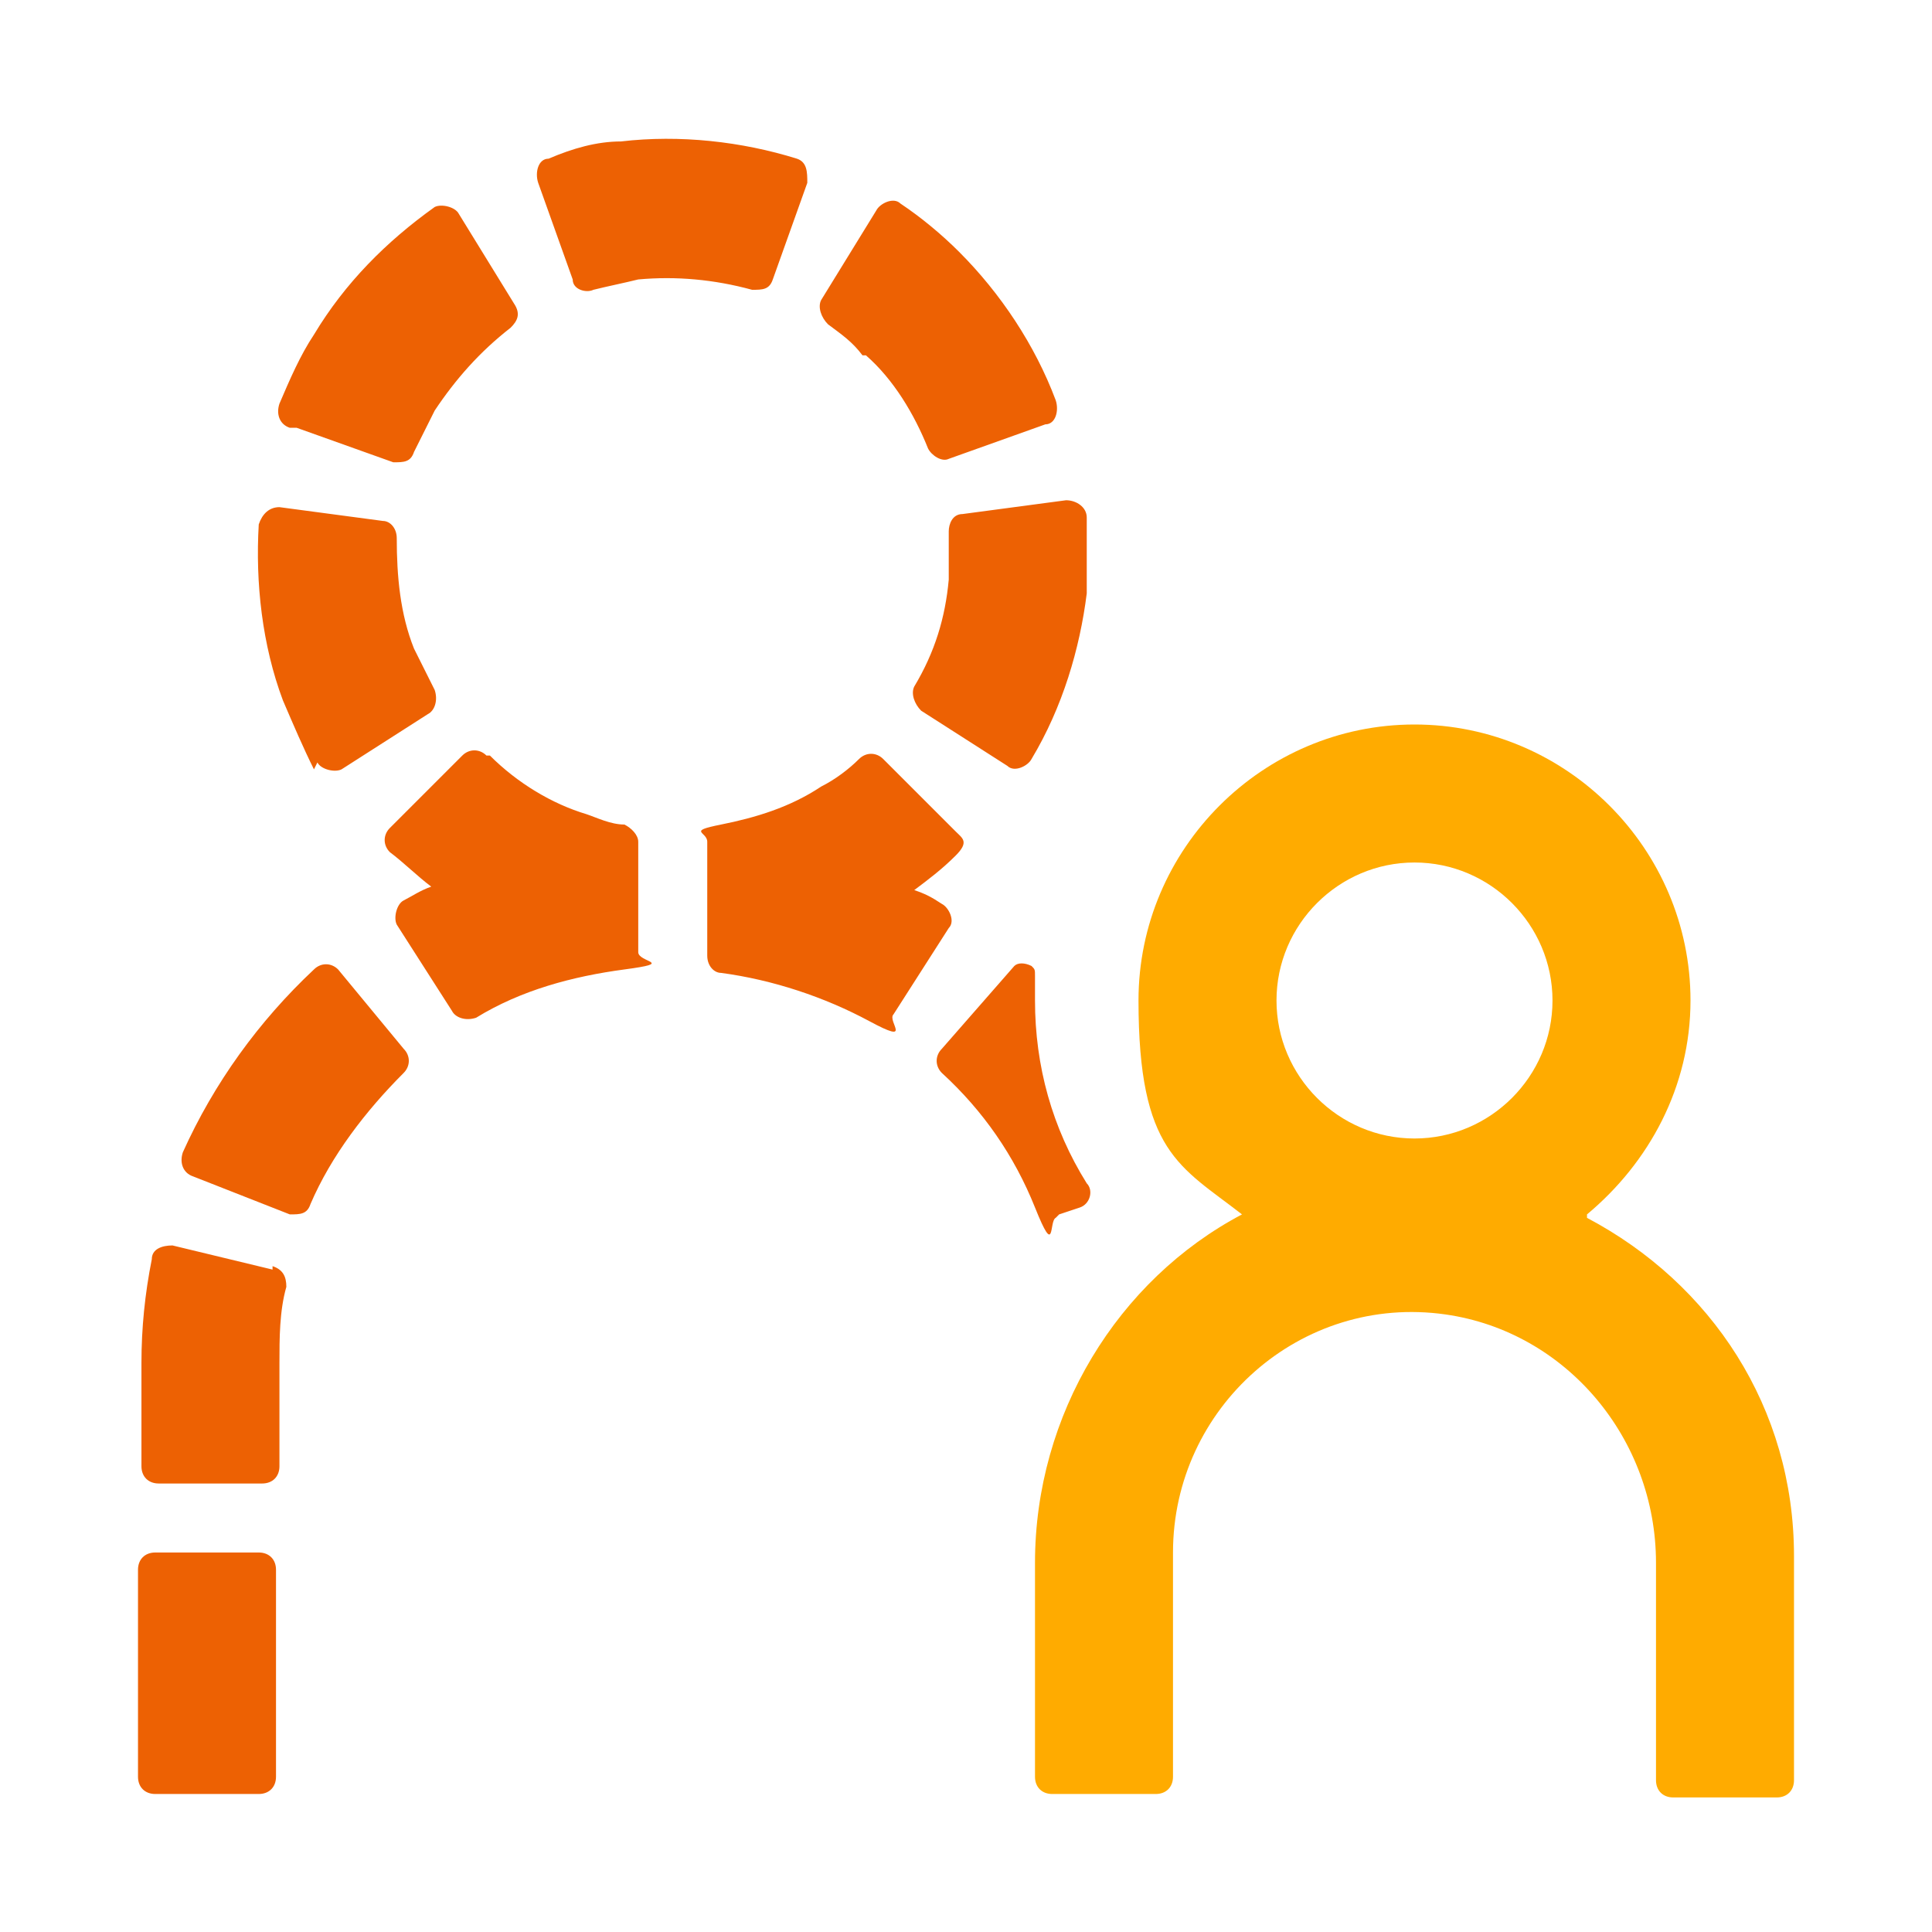
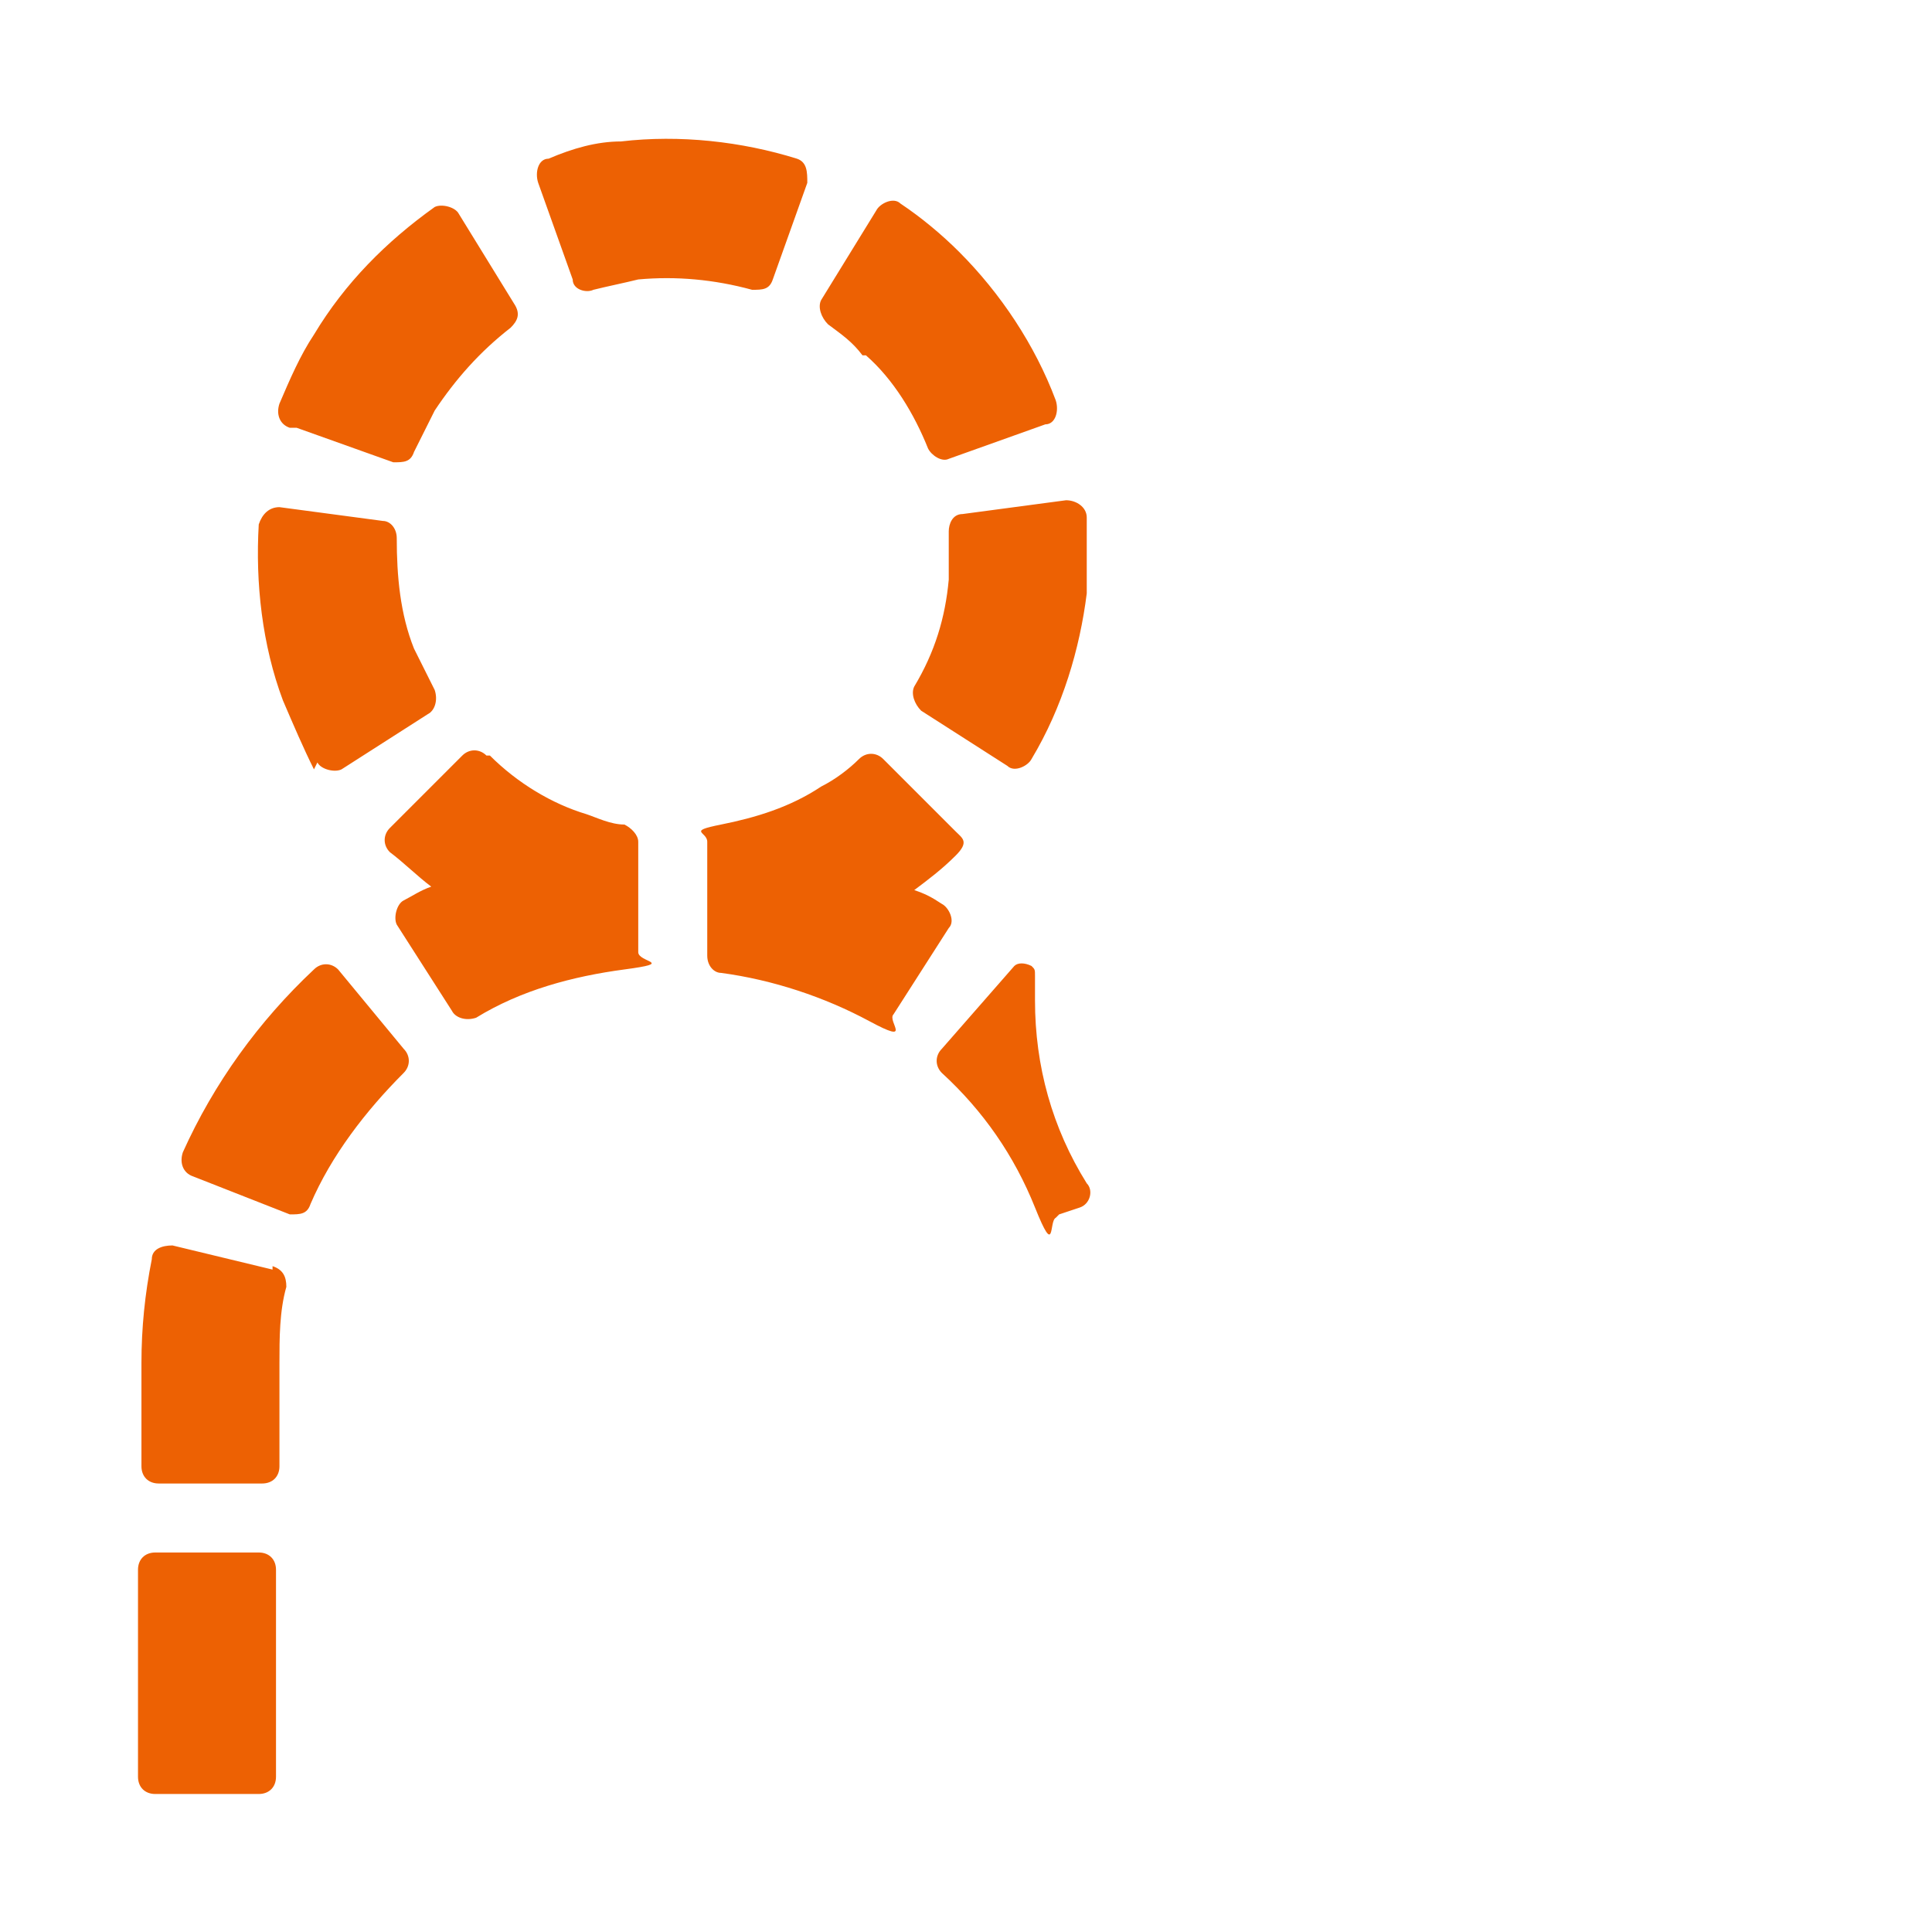
<svg xmlns="http://www.w3.org/2000/svg" width="56" height="56" viewBox="0 0 56 56">
  <style>@media(forced-colors:active){@media(prefers-color-scheme:dark){[fill]:not([fill="none"]){fill:#fff!important}}@media(prefers-color-scheme:light){[fill]:not([fill="none"]){fill:#000!important}}}</style>
-   <path d="m46,35.2c1.8-1.5,3-3.7,3-6.2,0-4.4-3.6-8-8-8s-8,3.6-8,8,1.2,4.8,3,6.2c-3.6,1.9-6,5.8-6,10.1v6.2c0,.3.2.5.5.5h3c.3,0,.5-.2.5-.5v-6.5c0-4.2,3.7-7.5,7.9-6.9,3.5.5,6.1,3.6,6.1,7.2v6.3c0,.3.2.5.5.5h3c.3,0,.5-.2.5-.5v-6.5c0-4.3-2.4-7.9-6-9.8Zm-5-10.2c2.2,0,4,1.8,4,4s-1.8,4-4,4-4-1.8-4-4,1.8-4,4-4Z" fill="#ffab00" />
  <path d="m8,45.5v6c0,.3-.2.5-.5.5h-3c-.3,0-.5-.2-.5-.5v-6c0-.3.2-.5.5-.5h3c.3,0,.5.2.5.5ZM25.1,10.3c.8.7,1.4,1.7,1.8,2.7.1.2.4.4.6.3l2.8-1c.3,0,.4-.4.3-.7-.6-1.6-1.6-3.1-2.8-4.3-.5-.5-1.1-1-1.7-1.4-.2-.2-.6,0-.7.2l-1.6,2.6c-.1.2,0,.5.2.7.4.3.7.5,1,.9Zm-15.9,11.8c.1.2.5.3.7.2l2.5-1.6c.2-.1.3-.4.2-.7-.2-.4-.4-.8-.6-1.2-.4-1-.5-2.1-.5-3.2,0-.3-.2-.5-.4-.5l-3-.4c-.3,0-.5.2-.6.5-.1,1.7.1,3.5.7,5.1.3.7.6,1.4.9,2Zm18.3-6.6c0,.4,0,.9,0,1.3-.1,1.1-.4,2.1-1,3.1-.1.2,0,.5.2.7l2.5,1.6c.2.2.6,0,.7-.2.9-1.5,1.4-3.2,1.6-4.8,0-.7,0-1.5,0-2.2,0-.3-.3-.5-.6-.5l-3,.4c-.3,0-.4.3-.4.5Zm-18.9-3.1l2.8,1c.3,0,.5,0,.6-.3.2-.4.4-.8.6-1.2.6-.9,1.3-1.7,2.2-2.4.2-.2.3-.4.1-.7l-1.6-2.6c-.1-.2-.5-.3-.7-.2-1.4,1-2.6,2.2-3.5,3.7-.4.6-.7,1.3-1,2-.1.3,0,.6.3.7Zm18.7,13.8c-.3-.2-.5-.3-.8-.4.4-.3.8-.6,1.2-1s.2-.5,0-.7l-2.1-2.1c-.2-.2-.5-.2-.7,0-.3.3-.7.6-1.1.8-.9.6-1.9.9-2.9,1.1s-.4.2-.4.5v3.3c0,.3.2.5.4.5,1.5.2,3,.7,4.3,1.4s.5,0,.7-.2l1.6-2.5c.2-.2,0-.6-.2-.7Zm-4.9-18.1l1-2.8c0-.3,0-.6-.3-.7-1.6-.5-3.4-.7-5.1-.5-.7,0-1.4.2-2.1.5-.3,0-.4.4-.3.7l1,2.8c0,.3.4.4.6.3.4-.1.9-.2,1.3-.3,1.1-.1,2.2,0,3.3.3.3,0,.5,0,.6-.3Zm-14.5,28.7l-2.9-.7c-.3,0-.6.1-.6.4-.2,1-.3,2-.3,3v3c0,.3.2.5.5.5h3c.3,0,.5-.2.5-.5v-3c0-.7,0-1.5.2-2.2,0-.3-.1-.5-.4-.6Zm1.9-8.7c-.2-.2-.5-.2-.7,0-1.6,1.5-2.9,3.3-3.8,5.3-.1.3,0,.6.3.7l2.8,1.1c.3,0,.5,0,.6-.3.6-1.4,1.6-2.7,2.7-3.8.2-.2.2-.5,0-.7l-1.9-2.3Zm4.3-6.2c-.2-.2-.5-.2-.7,0l-2.1,2.1c-.2.2-.2.5,0,.7.4.3.8.7,1.2,1-.3.1-.6.3-.8.4-.2.1-.3.5-.2.7l1.6,2.5c.1.2.4.3.7.2,1.3-.8,2.8-1.2,4.3-1.4s.4-.2.4-.5v-3.2c0-.2-.2-.4-.4-.5-.4,0-.8-.2-1.1-.3-1-.3-2-.9-2.8-1.7Zm16.6,13.3l.6-.2c.3-.1.4-.5.2-.7-1-1.6-1.5-3.4-1.5-5.3s0-.5,0-.7,0-.2-.1-.3,0,0,0,0c-.2-.1-.4-.1-.5,0l-2.1,2.4c-.2.2-.2.5,0,.7,1.2,1.1,2.1,2.4,2.7,3.9s.4.4.6.3Z" fill="#ed6103" />
</svg>